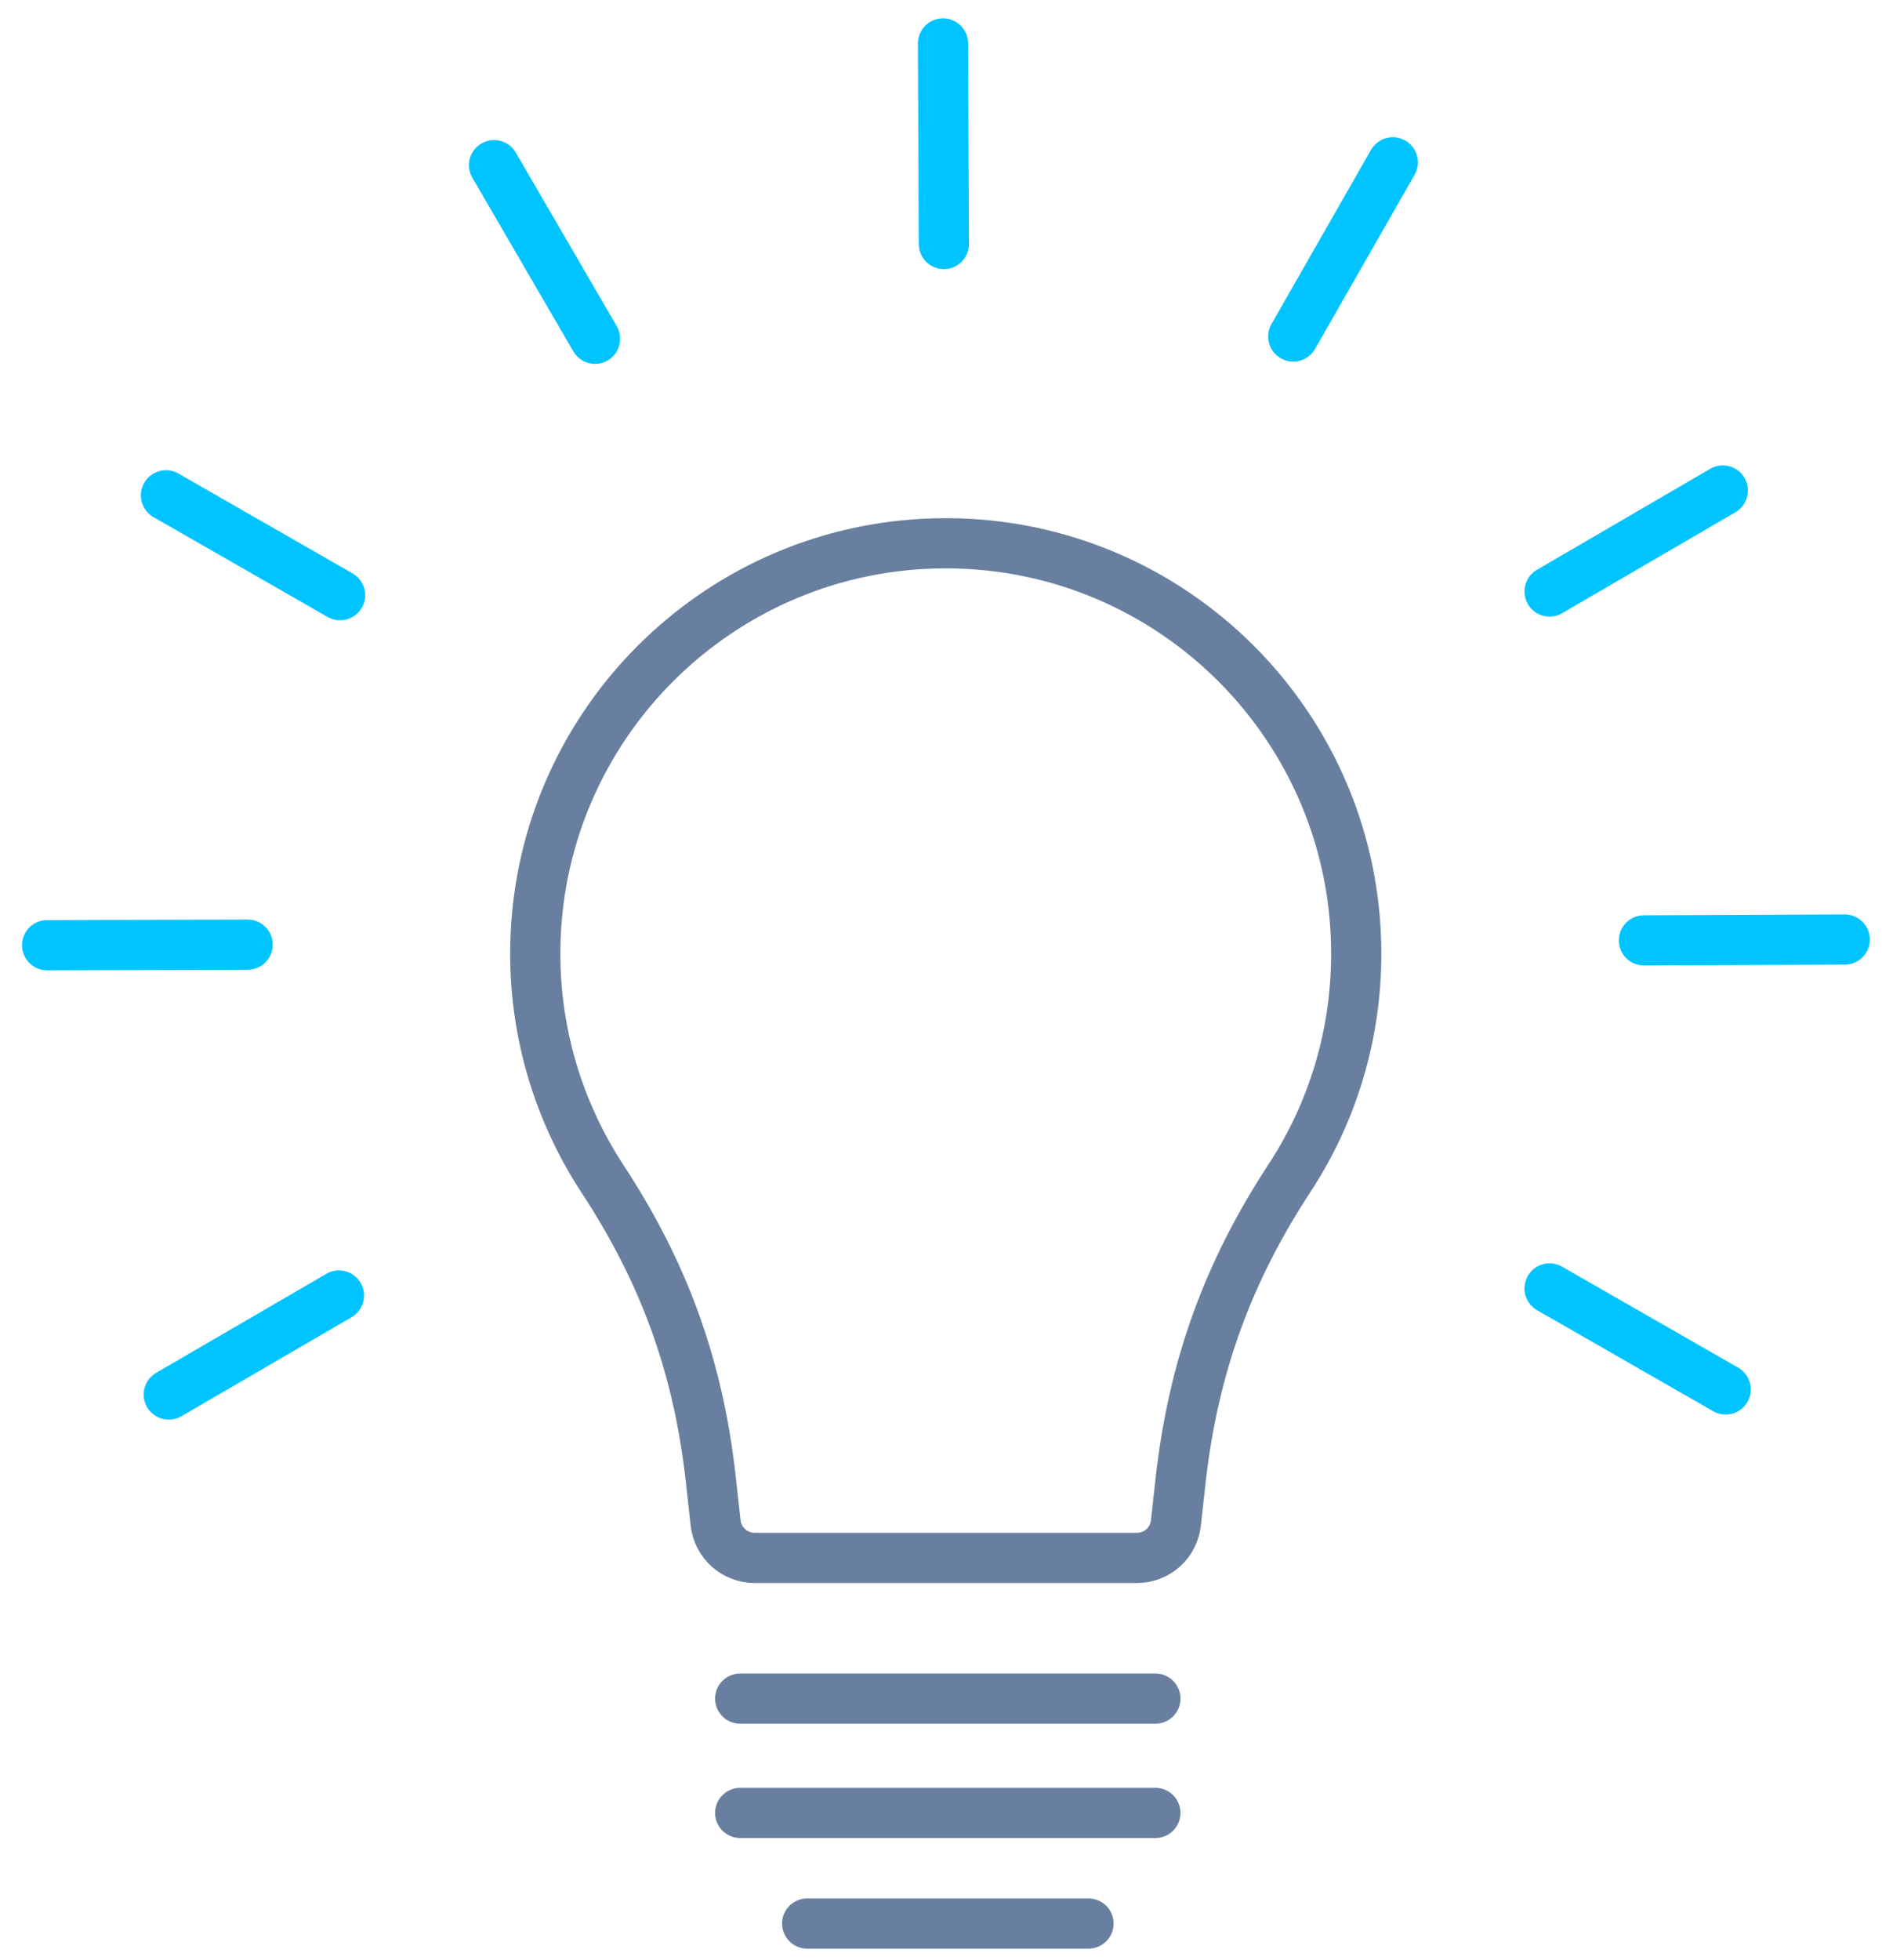
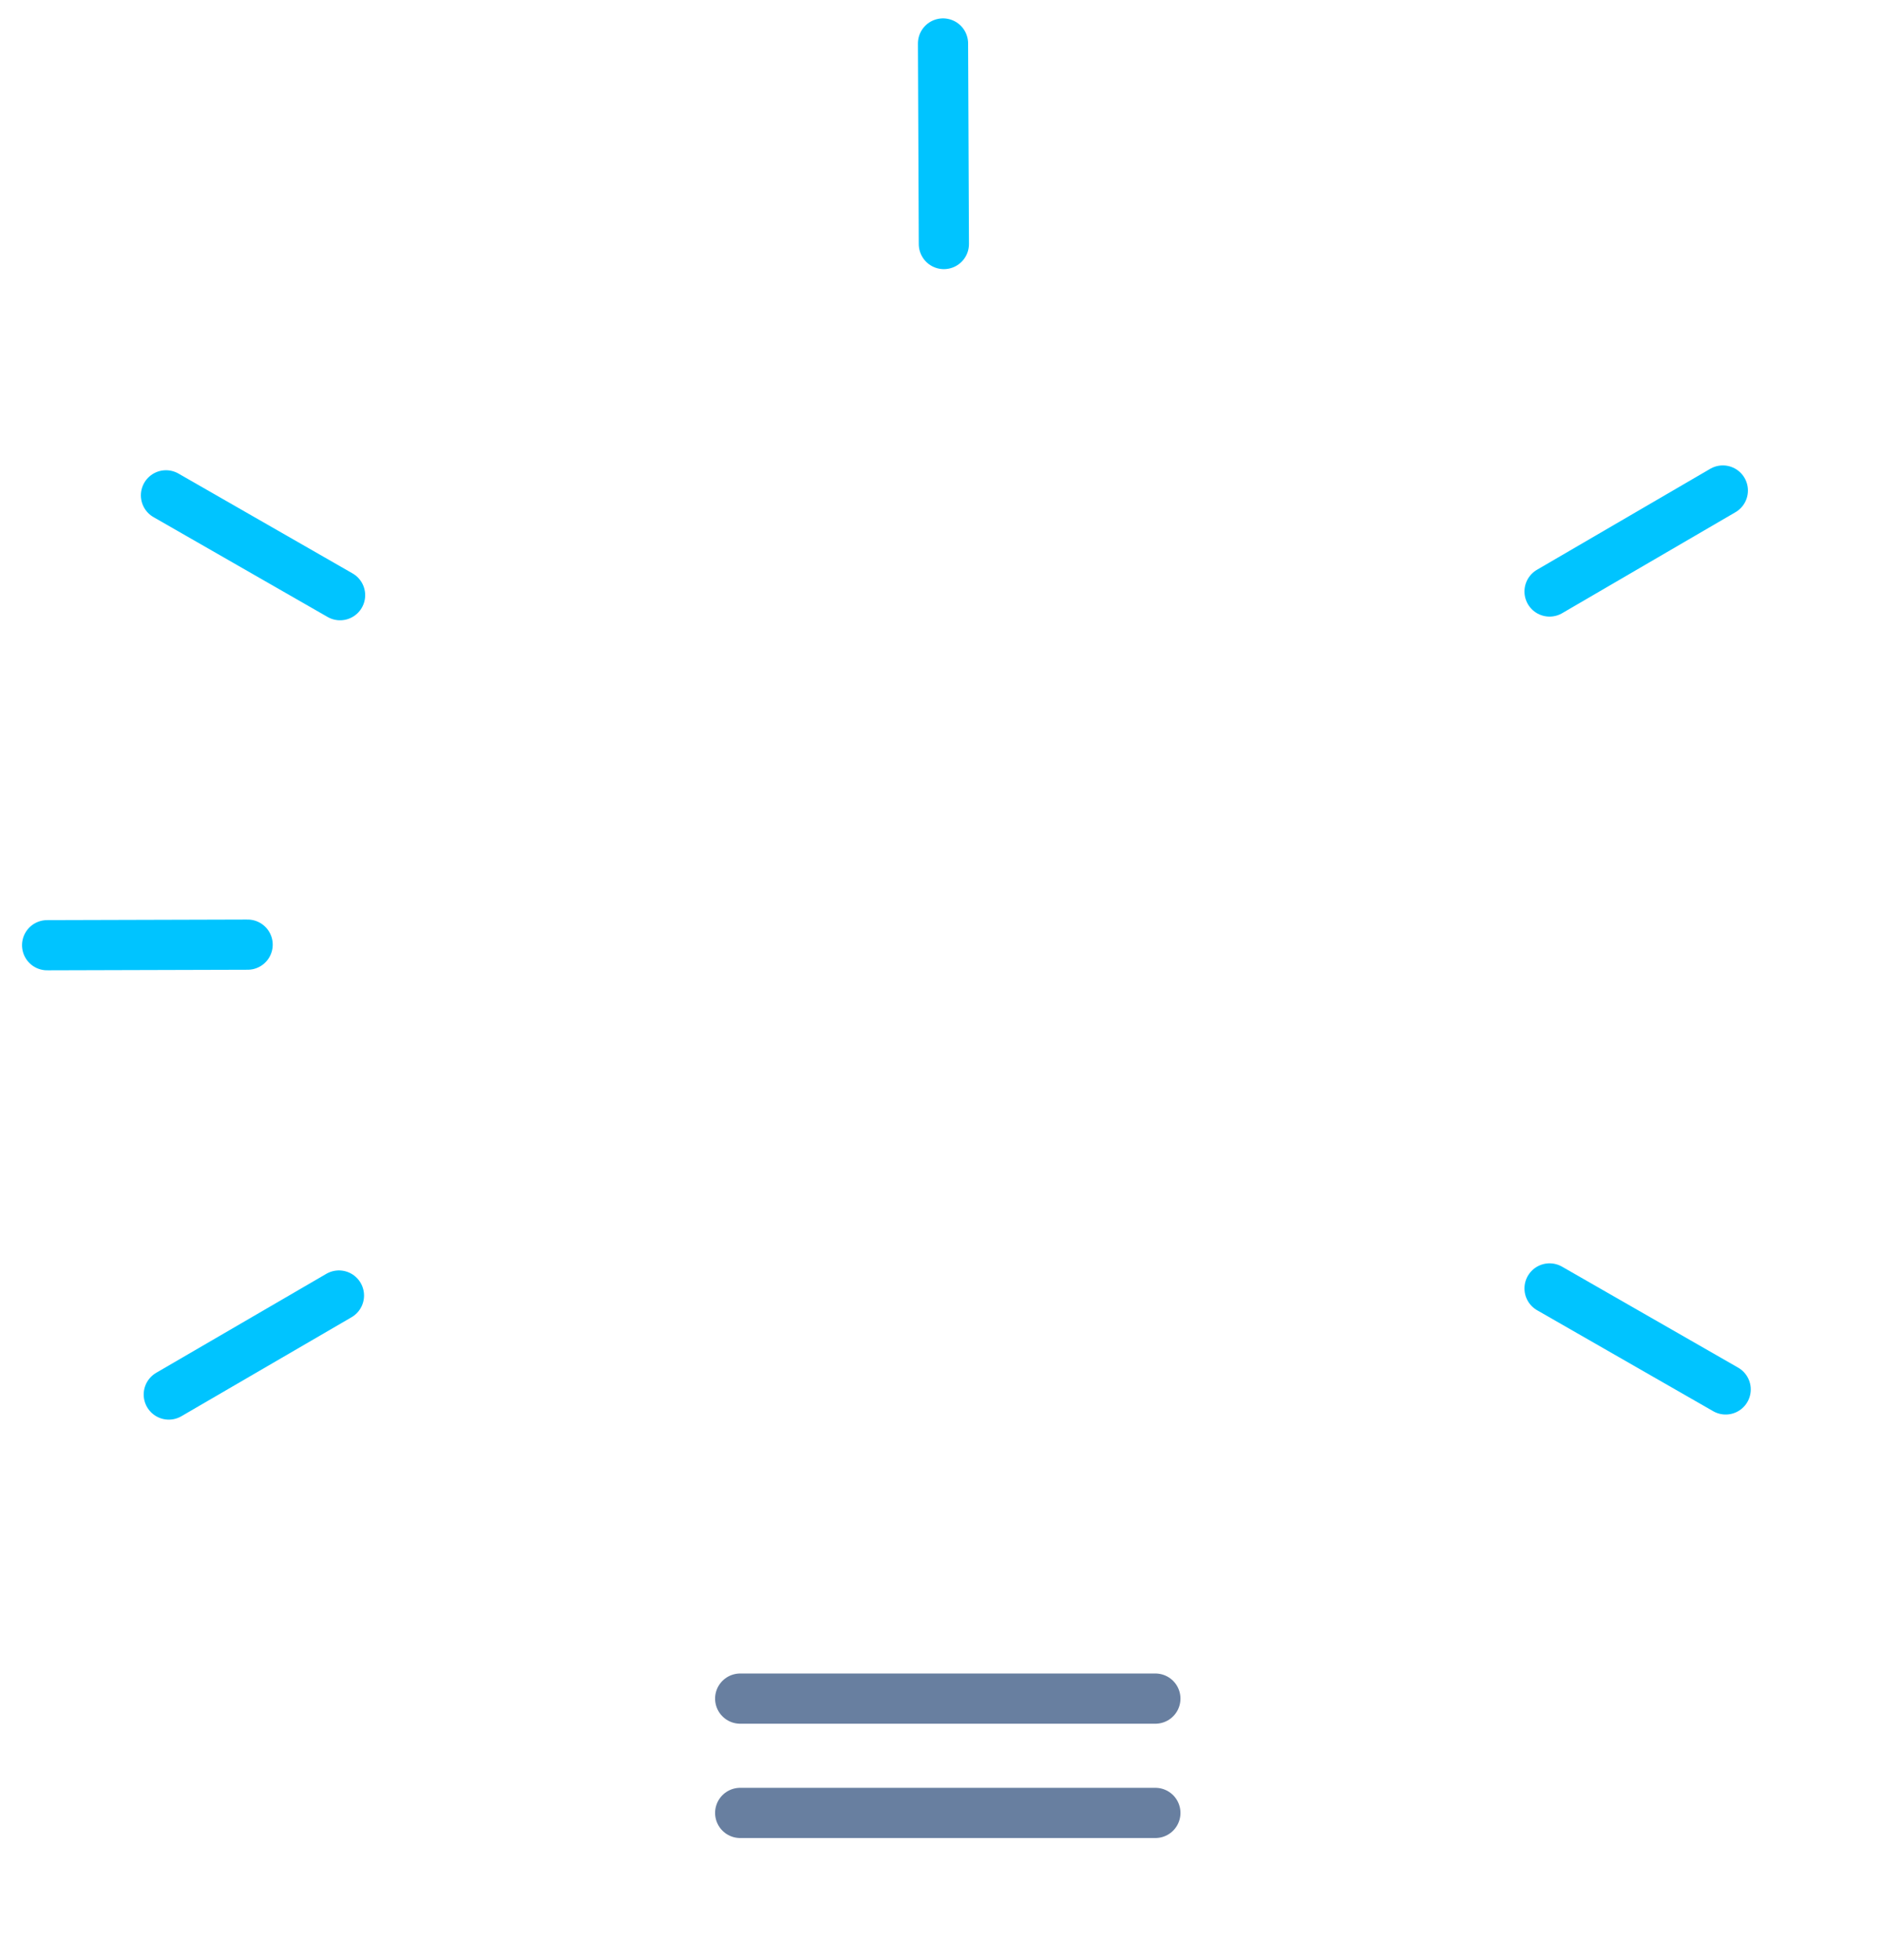
<svg xmlns="http://www.w3.org/2000/svg" fill="none" viewBox="0 0 73 76" height="76" width="73">
-   <path stroke-linejoin="round" stroke-linecap="round" stroke-width="1.947" stroke="#687FA0" d="M36.69 21.068C45.479 21.068 52.607 28.196 52.607 36.985C52.607 40.087 51.716 43.101 50.011 45.697C47.613 49.36 46.293 53.023 45.798 57.368L45.611 59.062C45.523 59.843 44.874 60.415 44.093 60.415H29.276C28.495 60.415 27.846 59.832 27.758 59.062L27.571 57.368C27.087 53.012 25.767 49.36 23.358 45.697C21.664 43.101 20.762 40.087 20.762 36.985C20.762 28.196 27.89 21.068 36.679 21.068H36.69Z" clip-rule="evenodd" fill-rule="evenodd" />
  <path stroke-linejoin="round" stroke-linecap="round" stroke-width="1.947" stroke="#687FA0" d="M28.711 65.871H44.815" />
-   <path stroke-linejoin="round" stroke-linecap="round" stroke-width="1.947" stroke="#687FA0" d="M31.309 74.594H42.221" />
  <path stroke-linejoin="round" stroke-linecap="round" stroke-width="1.947" stroke="#687FA0" d="M28.711 70.304H44.815" />
  <path stroke-linejoin="round" stroke-linecap="round" stroke-width="1.947" stroke="#00C4FF" d="M60.105 22.938L66.826 19.022" />
-   <path stroke-linejoin="round" stroke-linecap="round" stroke-width="1.947" stroke="#00C4FF" d="M50.164 13.049L54.025 6.295" />
  <path stroke-linejoin="round" stroke-linecap="round" stroke-width="1.947" stroke="#00C4FF" d="M36.611 9.463L36.578 1.686" />
-   <path stroke-linejoin="round" stroke-linecap="round" stroke-width="1.947" stroke="#00C4FF" d="M23.08 13.137L19.164 6.405" />
  <path stroke-linejoin="round" stroke-linecap="round" stroke-width="1.947" stroke="#00C4FF" d="M13.191 23.081L6.438 19.209" />
  <path stroke-linejoin="round" stroke-linecap="round" stroke-width="1.947" stroke="#00C4FF" d="M9.605 36.633L1.828 36.655" />
  <path stroke-linejoin="round" stroke-linecap="round" stroke-width="1.947" stroke="#00C4FF" d="M13.147 50.24L6.547 54.079" />
  <path stroke-linejoin="round" stroke-linecap="round" stroke-width="1.947" stroke="#00C4FF" d="M60.105 49.965L66.936 53.881" />
-   <path stroke-linejoin="round" stroke-linecap="round" stroke-width="1.947" stroke="#00C4FF" d="M63.766 36.468L71.554 36.435" />
</svg>